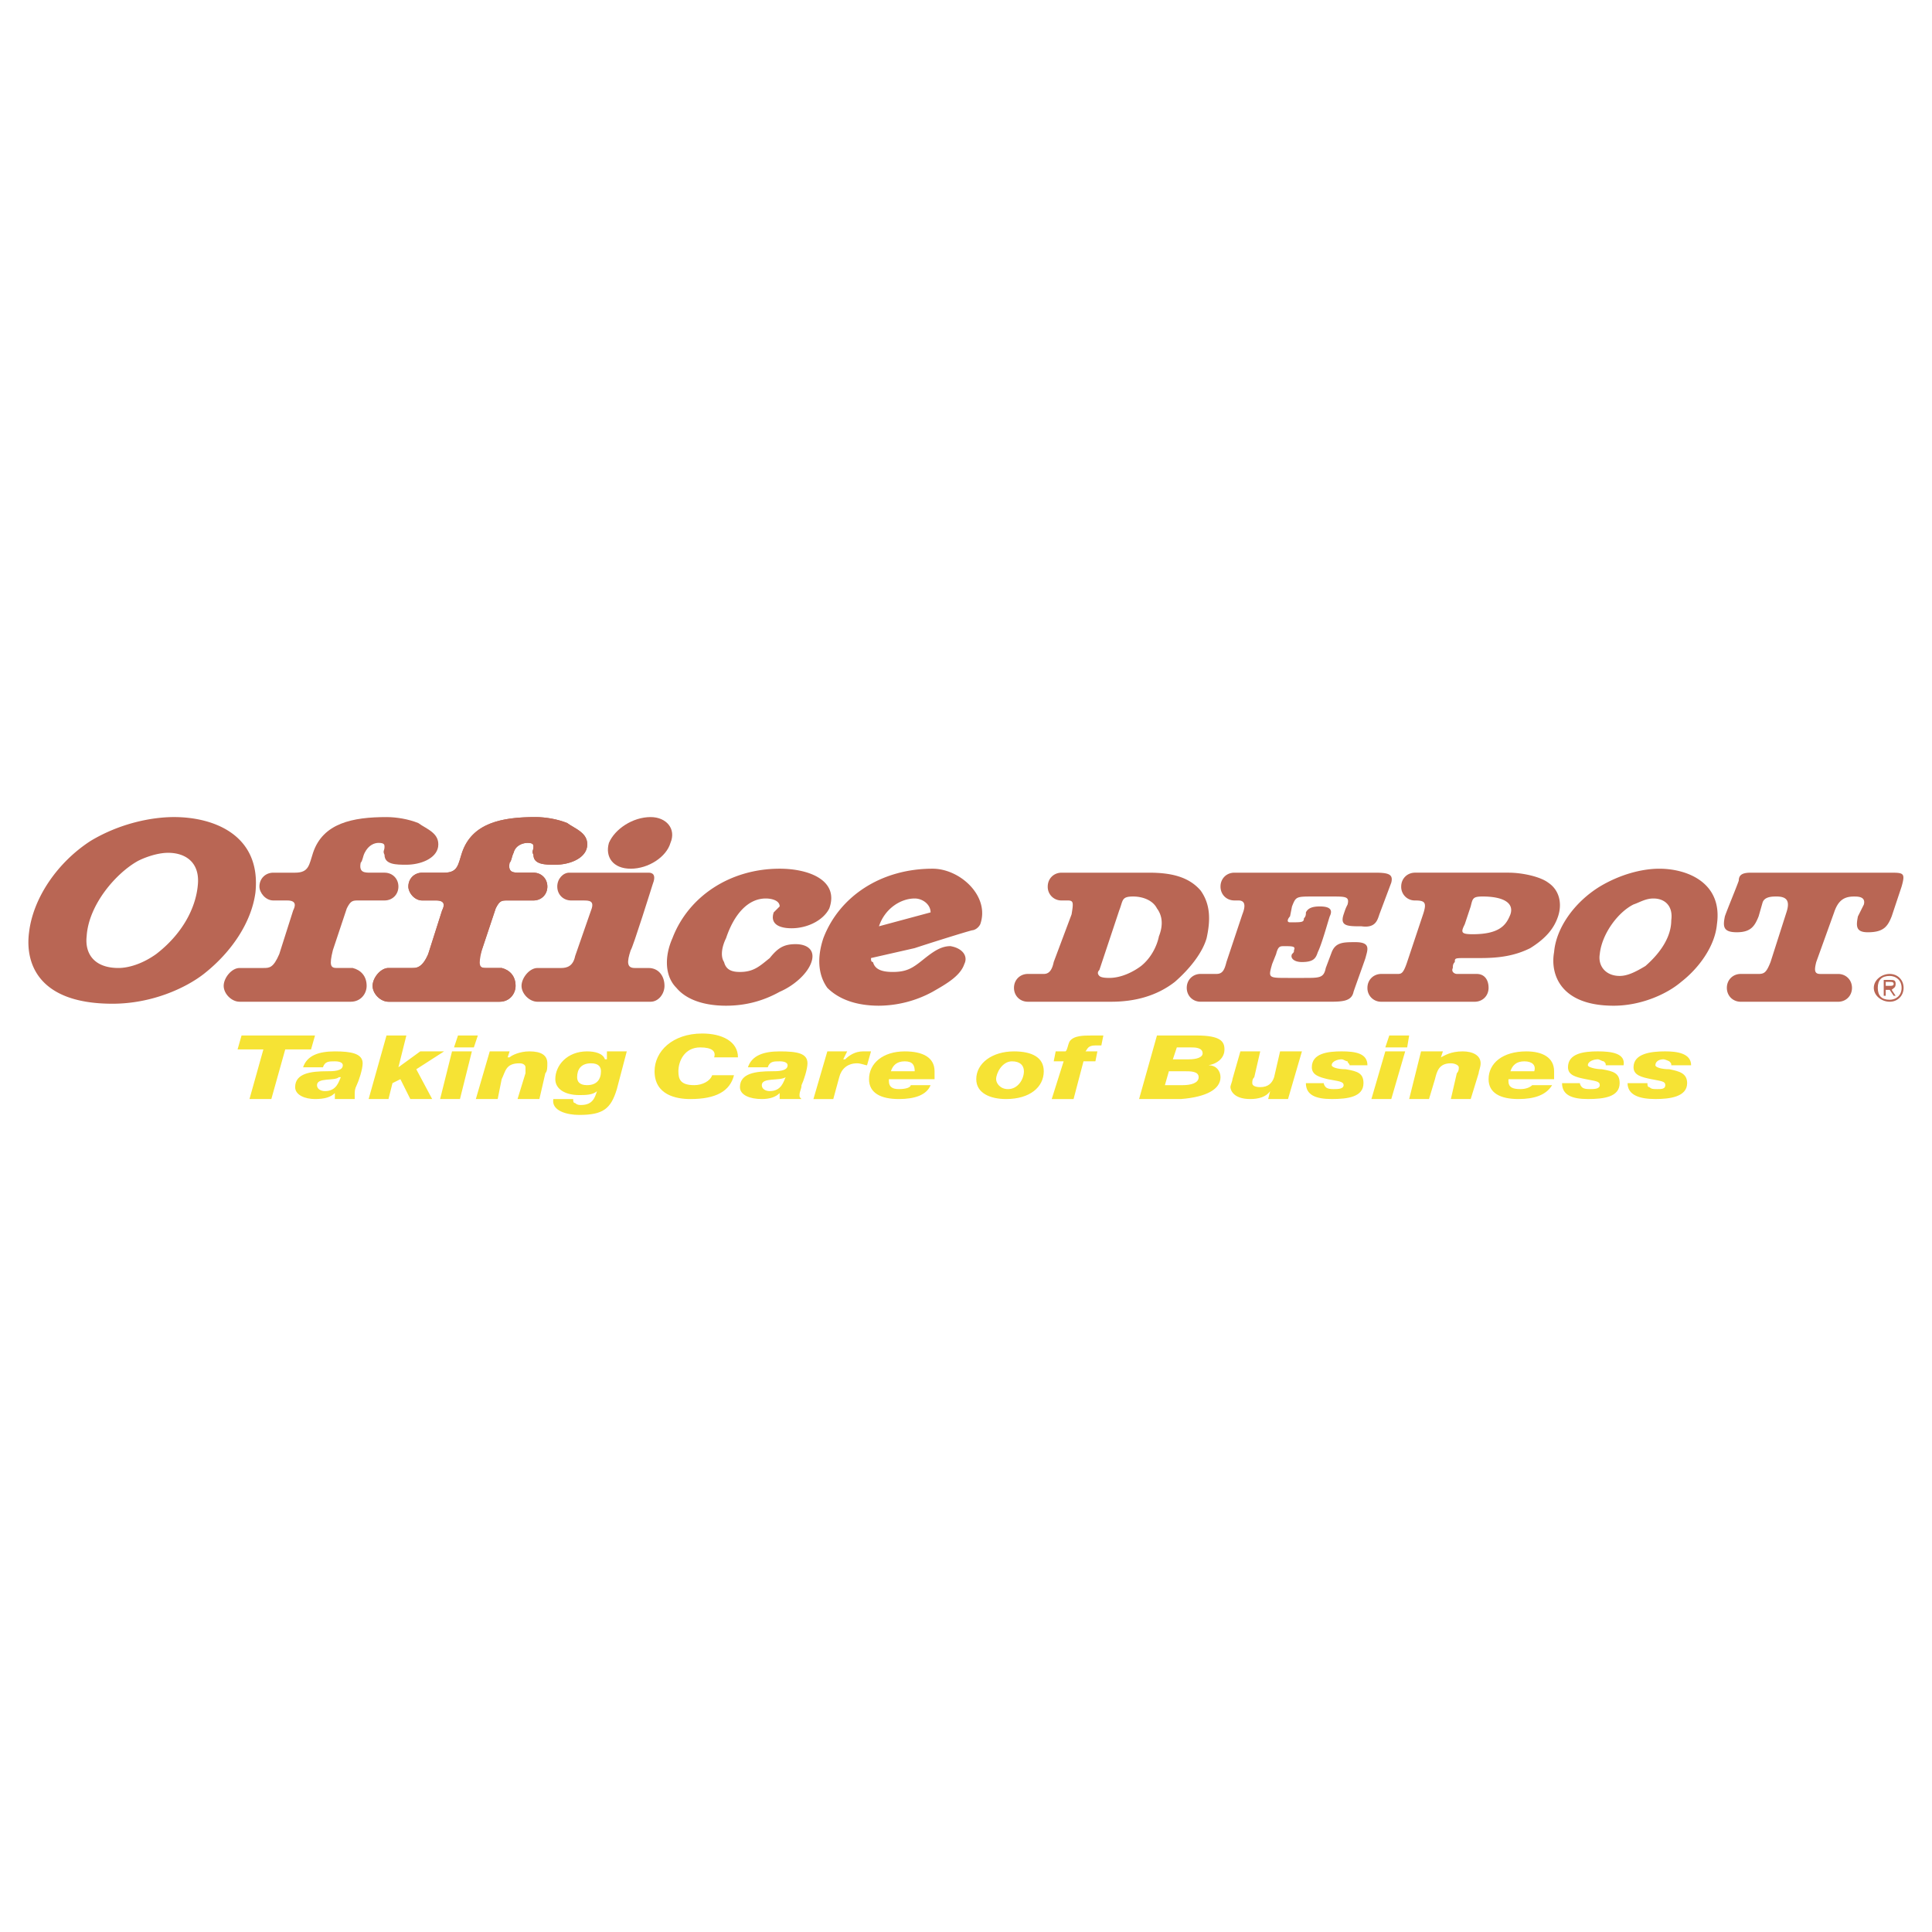
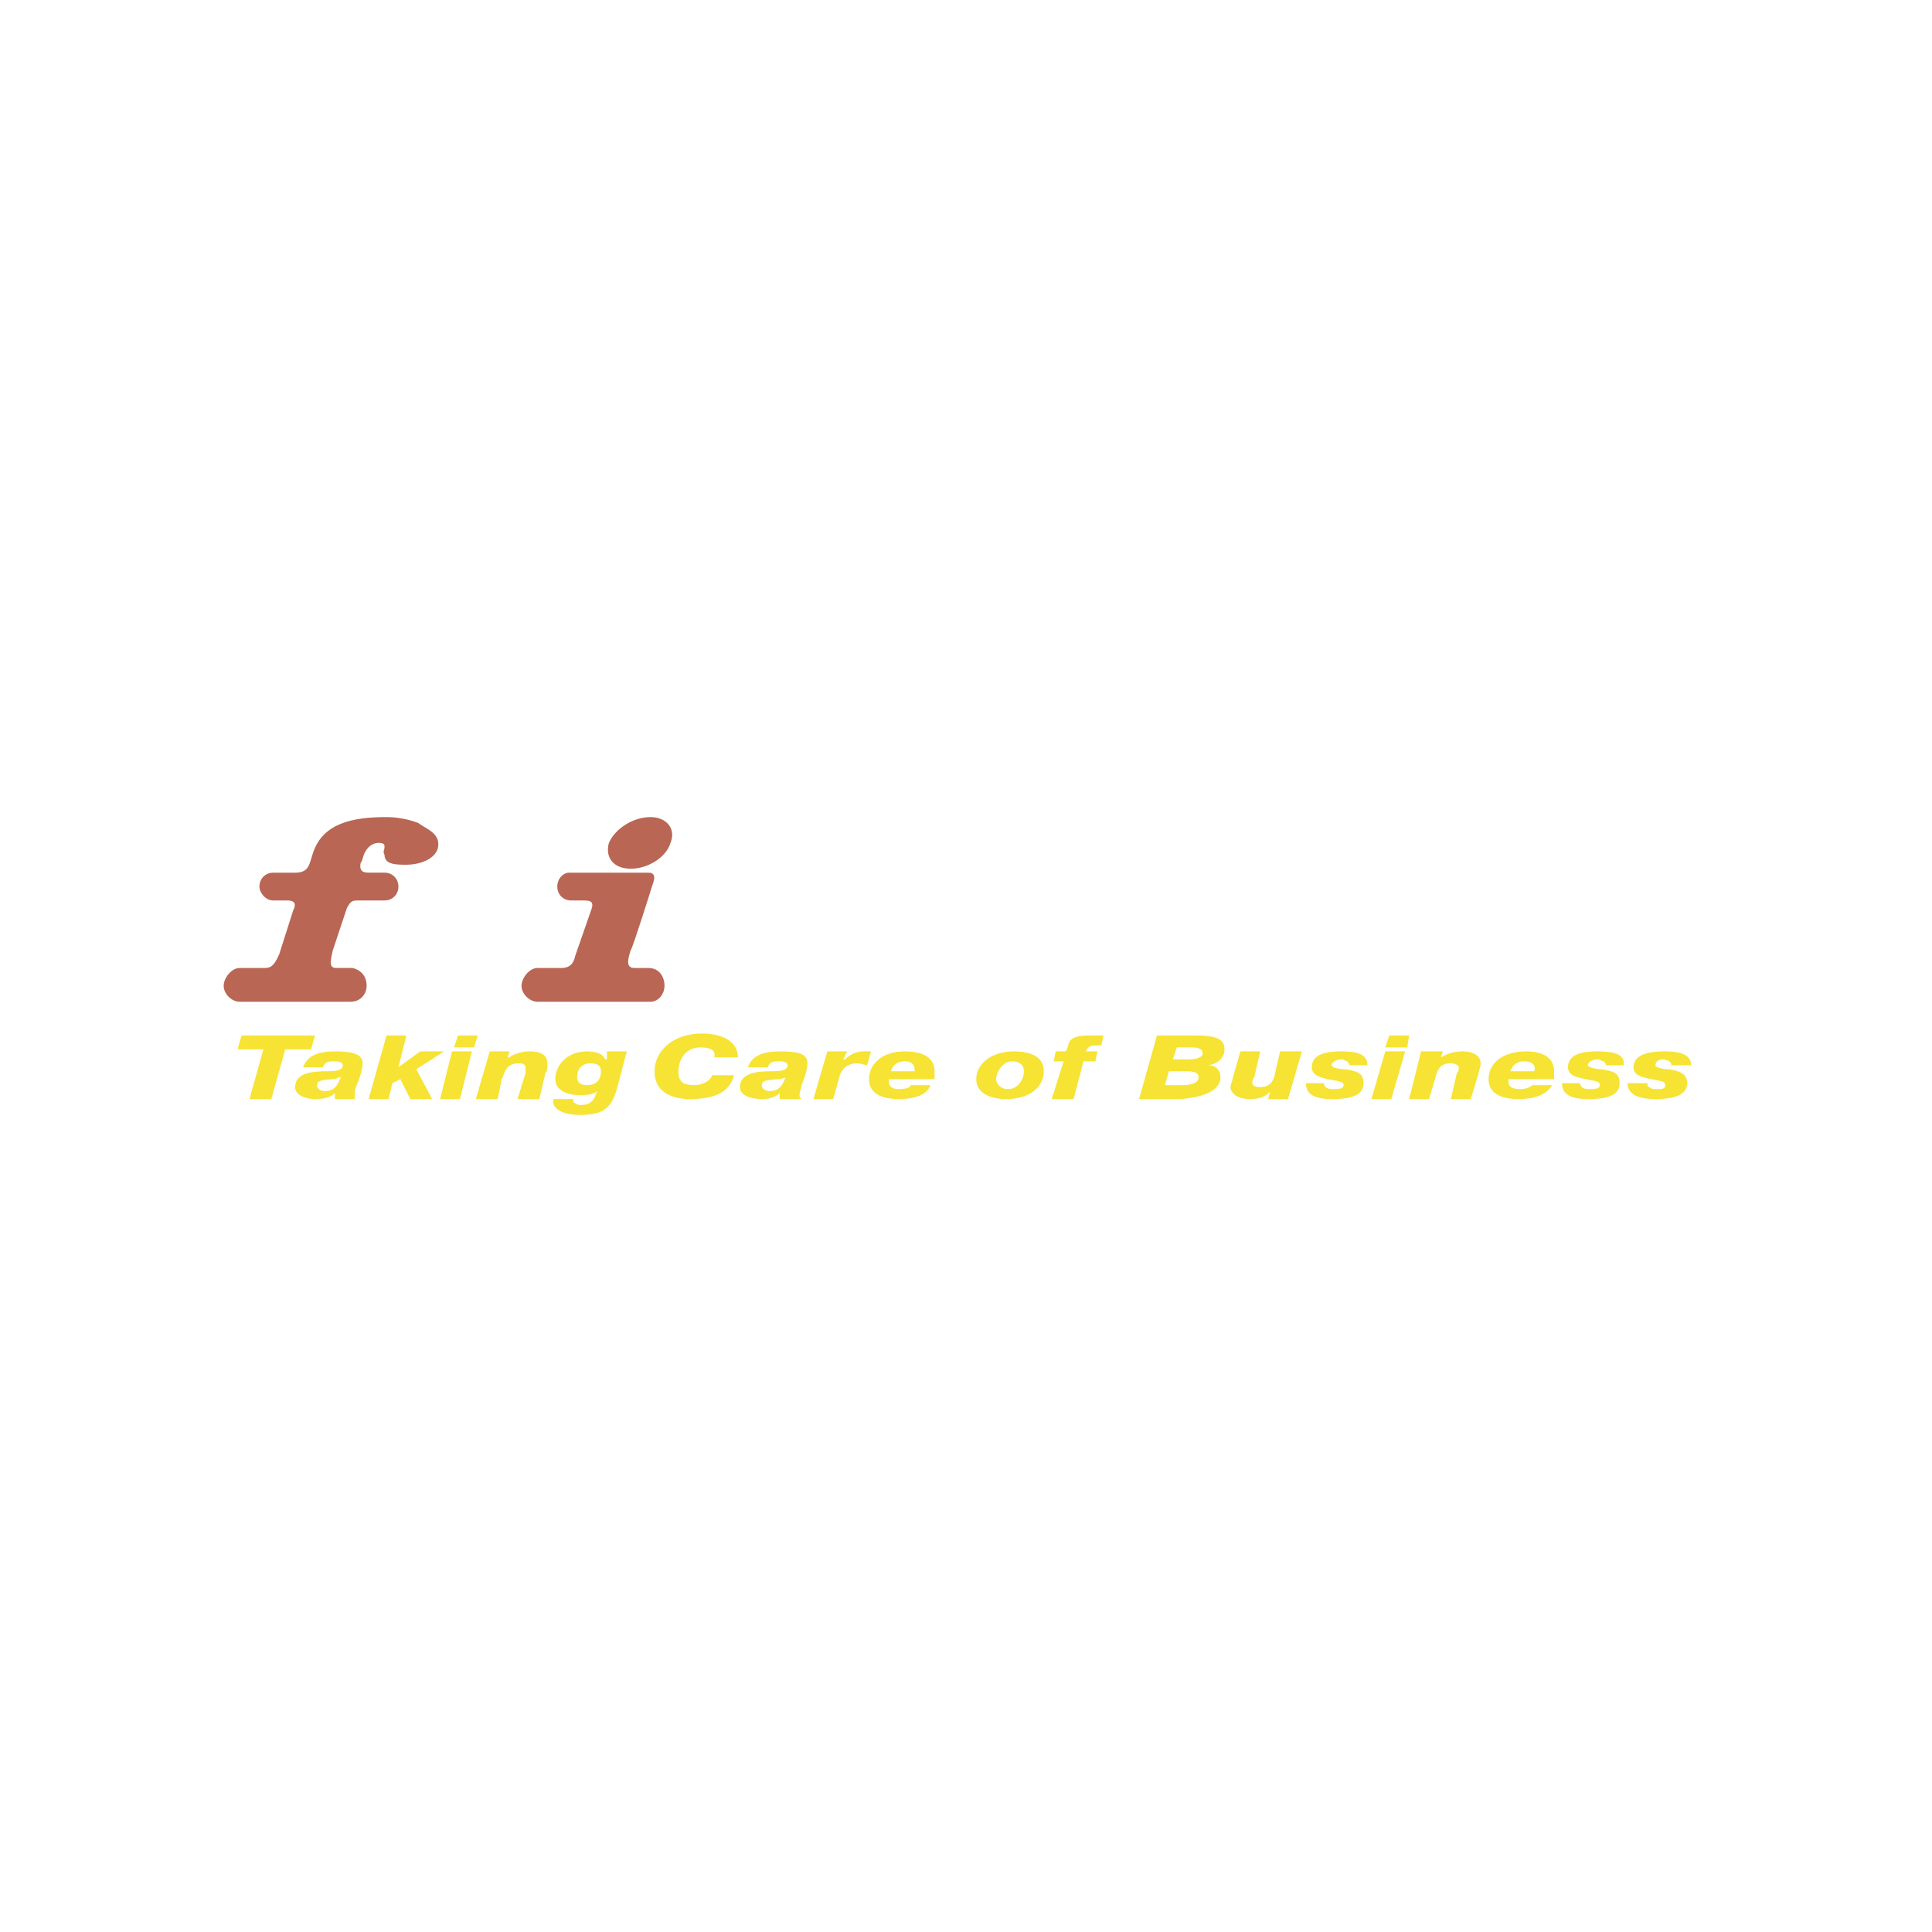
<svg xmlns="http://www.w3.org/2000/svg" width="2500" height="2500" viewBox="0 0 192.756 192.756">
  <g fill-rule="evenodd" clip-rule="evenodd">
-     <path fill="#fff" d="M0 0h192.756v192.756H0V0z" />
-     <path d="M155.053 94.991c-.396 2.179.596 5.349 5.943 5.349 2.773 0 5.35-1.188 6.736-2.377 1.783-1.387 3.369-3.566 3.566-5.745.594-4.161-2.973-5.547-5.746-5.547-1.783 0-3.961.594-5.943 1.783-2.574 1.585-4.357 4.16-4.556 6.537zm9.906-5.349c1.189 0 1.98.792 1.783 2.179 0 1.585-.99 3.17-2.576 4.557-.99.595-1.783.991-2.574.991-1.387 0-2.18-.991-1.982-2.18.199-1.981 1.783-4.161 3.369-4.953.593-.197 1.187-.594 1.98-.594zM146.732 90.435l-.594 1.783c-.396.792-.396.99.791.99 2.775 0 3.369-.99 3.766-1.981.396-1.188-.793-1.783-2.773-1.783-.992 0-.992.198-1.19.991zm.594 6.735c.793 0 1.189.596 1.189 1.387 0 .793-.594 1.387-1.387 1.387h-9.312a1.355 1.355 0 0 1-1.387-1.387c0-.791.596-1.387 1.387-1.387h1.586c.396 0 .594 0 .99-1.188l1.586-4.755c.395-1.188.197-1.387-.793-1.387a1.354 1.354 0 0 1-1.387-1.387c0-.792.594-1.387 1.387-1.387h9.311c1.387 0 3.17.396 3.963.991 1.189.793 1.387 2.18.99 3.368s-1.188 2.179-2.773 3.17c-1.584.792-3.17.99-4.953.99h-1.387c-1.188 0-1.188 0-1.188.396-.199.198-.199.396-.199.594-.197.396.199.594.396.594h1.981v.001zM172.289 98.557c0-.791.594-1.387 1.387-1.387h1.783c.594 0 .793-.197 1.189-1.188l1.584-4.953c.396-1.188 0-1.585-.99-1.585-.396 0-1.189 0-1.387.595l-.396 1.387c-.396.991-.793 1.585-2.18 1.585s-1.387-.594-1.188-1.585c.197-.594 1.188-2.972 1.387-3.566 0-.594.396-.792 1.188-.792h13.869c1.387 0 1.584 0 1.188 1.387l-.99 2.972c-.396.991-.791 1.585-2.377 1.585-1.189 0-1.189-.594-.99-1.585l.594-1.188c.199-.793-.594-.793-.99-.793-.99 0-1.584.396-1.98 1.585l-1.783 4.953c-.199.793-.199 1.188.396 1.188h1.783c.791 0 1.387.596 1.387 1.387 0 .793-.596 1.387-1.387 1.387h-9.709c-.794-.003-1.388-.596-1.388-1.389zM121.77 88.454c0-.792.594-1.387 1.387-1.387h14.066c1.387 0 1.783.198 1.586.991l-1.189 3.17c-.197.594-.396 1.387-1.783 1.189-1.387 0-2.18 0-1.783-1.189.199-.594.199-.594.396-.99.199-.793-.197-.793-1.584-.793h-1.783c-1.783 0-1.783 0-2.18.991l-.197.991c-.199.198-.396.594 0 .594 1.188 0 1.385 0 1.385-.396.199-.198.199-.396.199-.595.197-.396.594-.594 1.387-.594s1.387.198.99.991c-.197.594-.793 2.773-1.188 3.566-.199.594-.396.991-1.586.991-.793 0-1.188-.396-.99-.792.197-.198.197-.198.197-.396.199-.396-.197-.396-.99-.396-.396 0-.594 0-.793.792l-.396.99c-.395 1.387-.395 1.387 1.586 1.387h1.584c1.586 0 1.982 0 2.18-.99l.596-1.585c.393-.994 1.186-.994 2.375-.994 1.584 0 1.188.793.99 1.585-.197.594-.99 2.774-1.189 3.368-.197.99-1.188.99-2.574.99h-12.68c-.793 0-1.387-.594-1.387-1.387 0-.791.594-1.387 1.387-1.387h1.584c.596 0 .793-.395.99-1.188l1.586-4.755c.396-.99.197-1.387-.396-1.387h-.396c-.794.001-1.387-.593-1.387-1.385z" fill="#b96654" />
-     <path d="M111.666 90.831l-1.98 5.944c-.199.197-.199.395 0 .594.197.197.791.197.99.197 1.188 0 2.377-.594 3.17-1.188.99-.792 1.584-1.981 1.783-2.972.396-.99.396-1.981-.199-2.773-.396-.792-1.387-1.189-2.377-1.189-1.19 0-.991.396-1.387 1.387zm-7.133-2.377c0-.792.596-1.387 1.387-1.387h8.719c2.178 0 3.961.396 5.15 1.784.99 1.387.99 2.971.594 4.754-.396 1.387-1.584 2.972-3.17 4.358-1.783 1.387-3.961 1.98-6.34 1.98h-8.32c-.793 0-1.387-.594-1.387-1.387 0-.791.594-1.387 1.387-1.387h1.584c.396 0 .793-.197.992-1.188l1.783-4.755c.197-1.188.197-1.387-.396-1.387h-.596a1.353 1.353 0 0 1-1.387-1.385zM86.901 95.585c0 .198 0 .396.198.396.198.793.991.991 1.981.991 1.387 0 1.981-.396 2.972-1.189.99-.792 1.783-1.387 2.773-1.387 1.189.198 1.783.99 1.387 1.783-.396 1.189-1.783 1.982-3.17 2.773a11.334 11.334 0 0 1-5.349 1.387c-2.179 0-3.962-.594-5.151-1.783-.991-1.387-.991-3.169-.396-4.952 1.584-4.161 5.745-6.934 10.896-6.934 2.774 0 5.746 2.773 4.756 5.547-.199.396-.596.594-.793.594-.793.198-4.557 1.387-5.746 1.783l-4.358.991zm5.944-4.556c0-.792-.792-1.387-1.585-1.387-1.387 0-2.972.991-3.566 2.774l5.151-1.387zM2.9 93.01c-.396 2.972.792 7.132 8.321 7.132 3.962 0 7.331-1.586 9.113-2.973 2.774-2.179 4.755-5.15 5.151-8.122.594-5.746-4.16-7.528-8.123-7.528-2.179 0-5.349.594-8.321 2.377-3.367 2.18-5.744 5.746-6.141 9.114zm13.869-7.925c1.783 0 3.17.991 2.972 3.17-.198 2.377-1.585 4.953-4.161 6.934-1.387.99-2.773 1.387-3.764 1.387-2.378 0-3.368-1.387-3.17-3.17.198-3.169 2.972-6.34 5.151-7.528.792-.396 1.981-.793 2.972-.793zM49.854 99.943zM42.127 87.066zm-1.386 1.388c0-.792.594-1.387 1.387-1.387h2.179c1.387 0 1.387-.792 1.783-1.981.991-2.972 3.962-3.566 7.331-3.566.99 0 2.179.198 3.169.594.792.594 2.179.99 1.981 2.377-.198 1.189-1.783 1.783-3.169 1.783-.991 0-2.179 0-2.179-.991-.198-.396 0-.396 0-.792 0-.198 0-.396-.595-.396-.396 0-1.188.198-1.387.99-.198.396-.198.792-.396.991-.198.99.396.99.991.99h1.387c.792 0 1.387.595 1.387 1.387s-.595 1.387-1.387 1.387h-2.576c-.594 0-.792 0-1.189.792l-1.387 4.161c-.594 1.584-.198 1.783.396 1.783h1.585c.792.199 1.387.793 1.387 1.783 0 .793-.595 1.584-1.585 1.584H38.759c-.792 0-1.585-.791-1.585-1.584s.793-1.783 1.585-1.783h2.377c.396 0 .991 0 1.585-1.387l1.387-4.358c.198-.396.396-.991-.595-.991h-1.387c-.791 0-1.385-.792-1.385-1.386zM27.269 87.066zM72.439 93.604c.792-2.377 2.18-3.962 3.962-3.962.594 0 1.387.198 1.387.792l-.594.594c-.396 1.189.594 1.585 1.783 1.585 1.585 0 3.17-.792 3.764-1.981.99-2.774-1.981-3.962-4.953-3.962-4.953 0-9.113 2.773-10.698 6.934-.792 1.783-.792 3.765.396 4.952.991 1.189 2.774 1.783 4.953 1.783 1.783 0 3.566-.396 5.349-1.387 1.387-.594 2.774-1.783 3.17-2.971.396-1.188-.396-1.783-1.585-1.783s-1.783.396-2.575 1.387c-.991.792-1.585 1.387-2.972 1.387-.792 0-1.387-.197-1.585-.991-.396-.594-.198-1.584.198-2.377zM27.269 87.066h.198-.198z" fill="#b96654" />
-     <path d="M40.741 88.454c0-.792.594-1.387 1.387-1.387h2.179c1.387 0 1.387-.792 1.783-1.981.991-2.972 3.962-3.566 7.331-3.566.99 0 2.179.198 3.169.594.792.594 2.179.99 1.981 2.377-.198 1.189-1.783 1.783-3.169 1.783-.991 0-2.179 0-2.179-.991-.198-.396 0-.396 0-.792 0-.198 0-.396-.595-.396-.396 0-1.188.198-1.387.99-.198.396-.198.792-.396.991-.198.99.396.99.991.99h1.387c.792 0 1.387.595 1.387 1.387s-.595 1.387-1.387 1.387h-2.576c-.594 0-.792 0-1.189.792l-1.387 4.161c-.396 1.584-.198 1.783.396 1.783h1.585c.792.199 1.387.793 1.387 1.783 0 .793-.595 1.584-1.585 1.584H38.759c-.792 0-1.585-.791-1.585-1.584s.793-1.783 1.585-1.783h2.377c.396 0 .991 0 1.585-1.387l1.387-4.358c.198-.396.396-.991-.595-.991h-1.387c-.791 0-1.385-.792-1.385-1.386z" fill="#b96654" />
    <path d="M25.882 88.454c0-.792.594-1.387 1.387-1.387h2.179c1.387 0 1.387-.792 1.783-1.981.99-2.972 3.962-3.566 7.331-3.566.99 0 2.179.198 3.169.594.793.594 2.18.99 1.981 2.377-.198 1.189-1.783 1.783-3.17 1.783-.991 0-2.179 0-2.179-.991-.198-.396 0-.396 0-.792 0-.198 0-.396-.594-.396-.396 0-.991.198-1.387.99-.198.396-.198.792-.396.991-.198.99.396.99.99.99h1.387c.792 0 1.387.595 1.387 1.387s-.594 1.387-1.387 1.387h-2.576c-.594 0-.792 0-1.188.792l-1.387 4.161c-.396 1.584-.198 1.783.396 1.783h1.585c.792.199 1.387.793 1.387 1.783 0 .793-.594 1.584-1.585 1.584H23.901c-.792 0-1.585-.791-1.585-1.584s.792-1.783 1.585-1.783h2.377c.595 0 .991 0 1.585-1.387l1.387-4.358c.198-.396.396-.991-.594-.991h-1.387c-.793 0-1.387-.792-1.387-1.386zM64.911 81.52c-1.783 0-3.566 1.188-4.16 2.576-.396 1.387.396 2.575 2.179 2.575s3.566-1.188 3.962-2.575c.594-1.388-.396-2.576-1.981-2.576zM55.599 88.454c0-.792.594-1.387 1.189-1.387H64.712c.396 0 .793.198.396 1.189 0 0-1.981 6.34-2.18 6.538-.396 1.188-.396 1.783.396 1.783h1.387c.991 0 1.585.793 1.585 1.783 0 .793-.594 1.584-1.387 1.584H53.618c-.792 0-1.585-.791-1.585-1.584s.792-1.783 1.585-1.783h2.377c.594 0 1.188-.198 1.387-1.189l1.585-4.556c.396-.991-.198-.991-.793-.991h-1.188c-.793-.001-1.387-.595-1.387-1.387z" fill="#b96654" />
    <path fill="#f6e334" d="M31.033 104.699h-2.575l-1.387 4.953h-2.18l1.387-4.953h-2.575l.396-1.387h7.33l-.396 1.387zM31.627 108.266c0-.793 1.783-.396 2.179-.793h.198c-.198.396-.396 1.387-1.585 1.387-.395-.001-.792-.198-.792-.594zm.594-1.784c.198-.594.595-.594 1.189-.594.595 0 .792.197.792.395 0 .596-.99.596-1.585.596-1.585 0-3.17.197-3.17 1.584 0 .793.991 1.189 1.981 1.189.99 0 1.585-.199 1.981-.596v.596h1.981v-.396c0-.396 0-.594.198-.99s.595-1.586.595-2.18c0-.99-1.189-1.189-2.774-1.189-1.584 0-2.773.396-3.17 1.586h1.982v-.001zM38.562 103.312h1.98l-.792 3.17 2.179-1.586h2.378l-2.774 1.784 1.585 2.972h-2.18l-.99-1.982-.792.396-.397 1.586h-1.981l1.784-6.34zM45.099 104.896h1.981l-1.189 4.756H43.91l1.189-4.756zm2.179-.396h-1.981l.396-1.188h1.981l-.396 1.188zM48.863 104.896h1.981l-.198.596h.198c.198-.199.991-.596 1.981-.596 1.188 0 1.783.396 1.783 1.189 0 .396 0 .793-.198.99l-.595 2.576h-2.179l.792-2.576v-.594c0-.199-.198-.396-.594-.396-1.387 0-1.387.793-1.783 1.584l-.396 1.982h-2.179l1.387-4.755zM58.571 108.266c-.792 0-.99-.396-.99-.793 0-.793.396-1.387 1.387-1.387.792 0 .991.396.991.793-.001.791-.397 1.387-1.388 1.387zm-3.368 1.386c-.198 1.188 1.387 1.584 2.576 1.584 2.377 0 3.169-.594 3.764-2.574l.991-3.766h-1.981v.793h-.198c-.198-.594-.99-.793-1.783-.793-1.981 0-3.169 1.387-3.169 2.773 0 .992.99 1.586 2.377 1.586.594 0 1.387 0 1.783-.396-.198.594-.396 1.387-1.585 1.387-.198 0-.396 0-.594-.197-.198 0-.198-.199-.198-.396h-1.983v-.001zM71.25 105.492c.198-.596-.198-.992-1.387-.992-1.585 0-2.18 1.389-2.18 2.379 0 .791.198 1.387 1.585 1.387.793 0 1.585-.396 1.783-.99h2.179c-.396 1.584-1.783 2.377-4.358 2.377-1.387 0-3.566-.396-3.566-2.773 0-1.982 1.783-3.766 4.755-3.766 1.981 0 3.565.793 3.565 2.379H71.25v-.001zM76.005 108.266c0-.793 1.783-.396 2.377-.793-.198.396-.396 1.387-1.584 1.387-.397-.001-.793-.198-.793-.594zm.595-1.784c.198-.594.594-.594 1.188-.594s.792.197.792.395c0 .596-.991.596-1.585.596-1.585 0-3.17.197-3.17 1.584 0 .793.991 1.189 2.18 1.189.792 0 1.387-.199 1.783-.596v.596h2.179c-.198-.199-.198-.199-.198-.396 0-.396.198-.594.198-.99.198-.396.595-1.586.595-2.18 0-.99-.991-1.189-2.774-1.189-1.585 0-2.773.396-3.169 1.586H76.6v-.001zM82.543 104.896h1.981l-.396.793h.198c.396-.396.991-.793 1.783-.793h.792l-.396 1.387c-.198 0-.595-.197-.991-.197-.991 0-1.585.594-1.783 1.387l-.594 2.18h-1.981l1.387-4.757zM88.883 106.879c.198-.596.594-.99 1.387-.99s.991.395.991.99h-2.378zm4.358.791v-.791c0-1.387-1.188-1.982-2.972-1.982-2.179 0-3.566 1.189-3.566 2.773 0 1.387 1.188 1.982 2.972 1.982 1.585 0 2.773-.396 3.17-1.387h-1.981c0 .197-.396.396-1.188.396-.595 0-.991-.199-.991-.793v-.199h4.556v.001zM99.383 107.67c0-.594.594-1.781 1.584-1.781.793 0 1.189.395 1.189.99 0 .791-.594 1.783-1.584 1.783-.793 0-1.189-.596-1.189-.992zm-1.981 0c0 1.387 1.387 1.982 2.971 1.982 2.377 0 3.764-1.189 3.764-2.773 0-1.387-1.188-1.982-2.971-1.982-2.18-.001-3.764 1.189-3.764 2.773zM106.119 105.889h-.99l.197-.992h.99c.199-.197.199-.594.396-.99.396-.594 1.387-.594 2.18-.594h1.189l-.199.99h-.594c-.793 0-.793.396-.99.594h1.188l-.197.992H108.1l-.99 3.764h-2.18l1.189-3.764zM117.412 104.5h1.387c.396 0 1.188 0 1.188.596 0 .396-.594.594-1.387.594h-1.584l.396-1.19zm-3.766 5.152h4.162c2.574-.199 3.961-.99 3.961-2.18 0-.594-.396-1.189-1.188-1.189.99-.197 1.584-.791 1.584-1.584s-.396-1.387-2.773-1.387h-3.963l-1.783 6.34zm2.973-2.773h1.584c.596 0 1.387 0 1.387.594s-.791.793-1.584.793h-1.783l.396-1.387zM128.506 109.652h-1.98l.197-.793c-.396.594-1.189.793-1.98.793-1.783 0-1.982-.99-1.982-1.189 0-.197.199-.594.199-.793l.793-2.773h1.98l-.594 2.576c-.199.197-.199.396-.199.594 0 .199.199.396.793.396.793 0 1.188-.396 1.387-.99l.594-2.576h2.18l-1.388 4.755zM132.072 108.066c0 .199.197.396.197.396.199.199.596.199.793.199.396 0 .99 0 .99-.396s-.594-.396-1.584-.596c-.793-.197-1.586-.395-1.586-1.188 0-1.387 1.586-1.586 2.973-1.586s2.574.199 2.574 1.387h-1.781c0-.197-.199-.197-.199-.395-.197 0-.396-.199-.594-.199-.396 0-.99.199-.99.594 0 .199.594.396 1.387.396 1.188.199 1.783.396 1.783 1.387 0 1.387-1.586 1.586-3.17 1.586-1.586 0-2.576-.396-2.576-1.586h1.783v.001zM138.213 104.896h1.982l-1.387 4.756h-1.982l1.387-4.756zm2.18-.396h-2.18l.396-1.188h1.982l-.198 1.188zM141.779 104.896h2.18l-.199.596c.396-.199.992-.596 2.18-.596.99 0 1.783.396 1.783 1.189 0 .396-.197.793-.197.99l-.793 2.576h-1.98l.594-2.576c.197-.197.197-.396.197-.594 0-.199-.395-.396-.791-.396-1.189 0-1.387.793-1.586 1.584l-.594 1.982h-1.98l1.186-4.755zM150.695 106.879c.197-.596.594-.99 1.387-.99.791 0 1.188.395.99.99h-2.377zm4.358.791v-.791c0-1.387-1.188-1.982-2.773-1.982-2.377 0-3.764 1.189-3.764 2.773 0 1.387 1.189 1.982 2.971 1.982 1.586 0 2.775-.396 3.369-1.387h-1.982c-.197.197-.594.396-1.188.396-.793 0-1.189-.199-1.189-.793v-.199h4.556v.001zM157.629 108.066c0 .199.197.396.197.396.199.199.596.199.793.199.396 0 .99 0 .99-.396s-.396-.396-1.387-.596c-.99-.197-1.783-.395-1.783-1.188 0-1.387 1.586-1.586 2.973-1.586s2.773.199 2.576 1.387h-1.783c0-.197 0-.197-.199-.395-.197 0-.396-.199-.594-.199-.396 0-.99.199-.99.594 0 .199.791.396 1.387.396 1.188.199 1.783.396 1.783 1.387 0 1.387-1.586 1.586-3.17 1.586-1.586 0-2.576-.396-2.576-1.586h1.783v.001zM164.365 108.066c0 .199 0 .396.197.396.199.199.396.199.793.199s.793 0 .793-.396-.396-.396-1.387-.596c-.992-.197-1.783-.395-1.783-1.188 0-1.387 1.783-1.586 3.17-1.586 1.188 0 2.574.199 2.574 1.387h-1.98c0-.197 0-.197-.197-.395 0 0-.396-.199-.596-.199-.396 0-.791.199-.791.594 0 .199.594.396 1.387.396.99.199 1.781.396 1.781 1.387 0 1.387-1.781 1.586-3.168 1.586-1.586 0-2.775-.396-2.775-1.586h1.982v.001z" />
-     <path d="M187.346 98.557c0-.791.396-1.188 1.189-1.188.594 0 1.188.396 1.188 1.188 0 .793-.594 1.189-1.188 1.189-.793 0-1.189-.396-1.189-1.189zm1.189 1.386c.793 0 1.387-.594 1.387-1.387 0-.791-.594-1.387-1.387-1.387s-1.586.596-1.586 1.387c0 .794.793 1.387 1.586 1.387zm-.396-1.187h.396l.396.594h.197l-.396-.594c.199-.199.396-.199.396-.594 0-.396-.197-.396-.594-.396h-.594v1.584h.197v-.594h.002zm0-.397v-.396h.396c.197 0 .396 0 .396.199 0 .197-.199.197-.396.197h-.396z" fill="#b96654" />
  </g>
</svg>